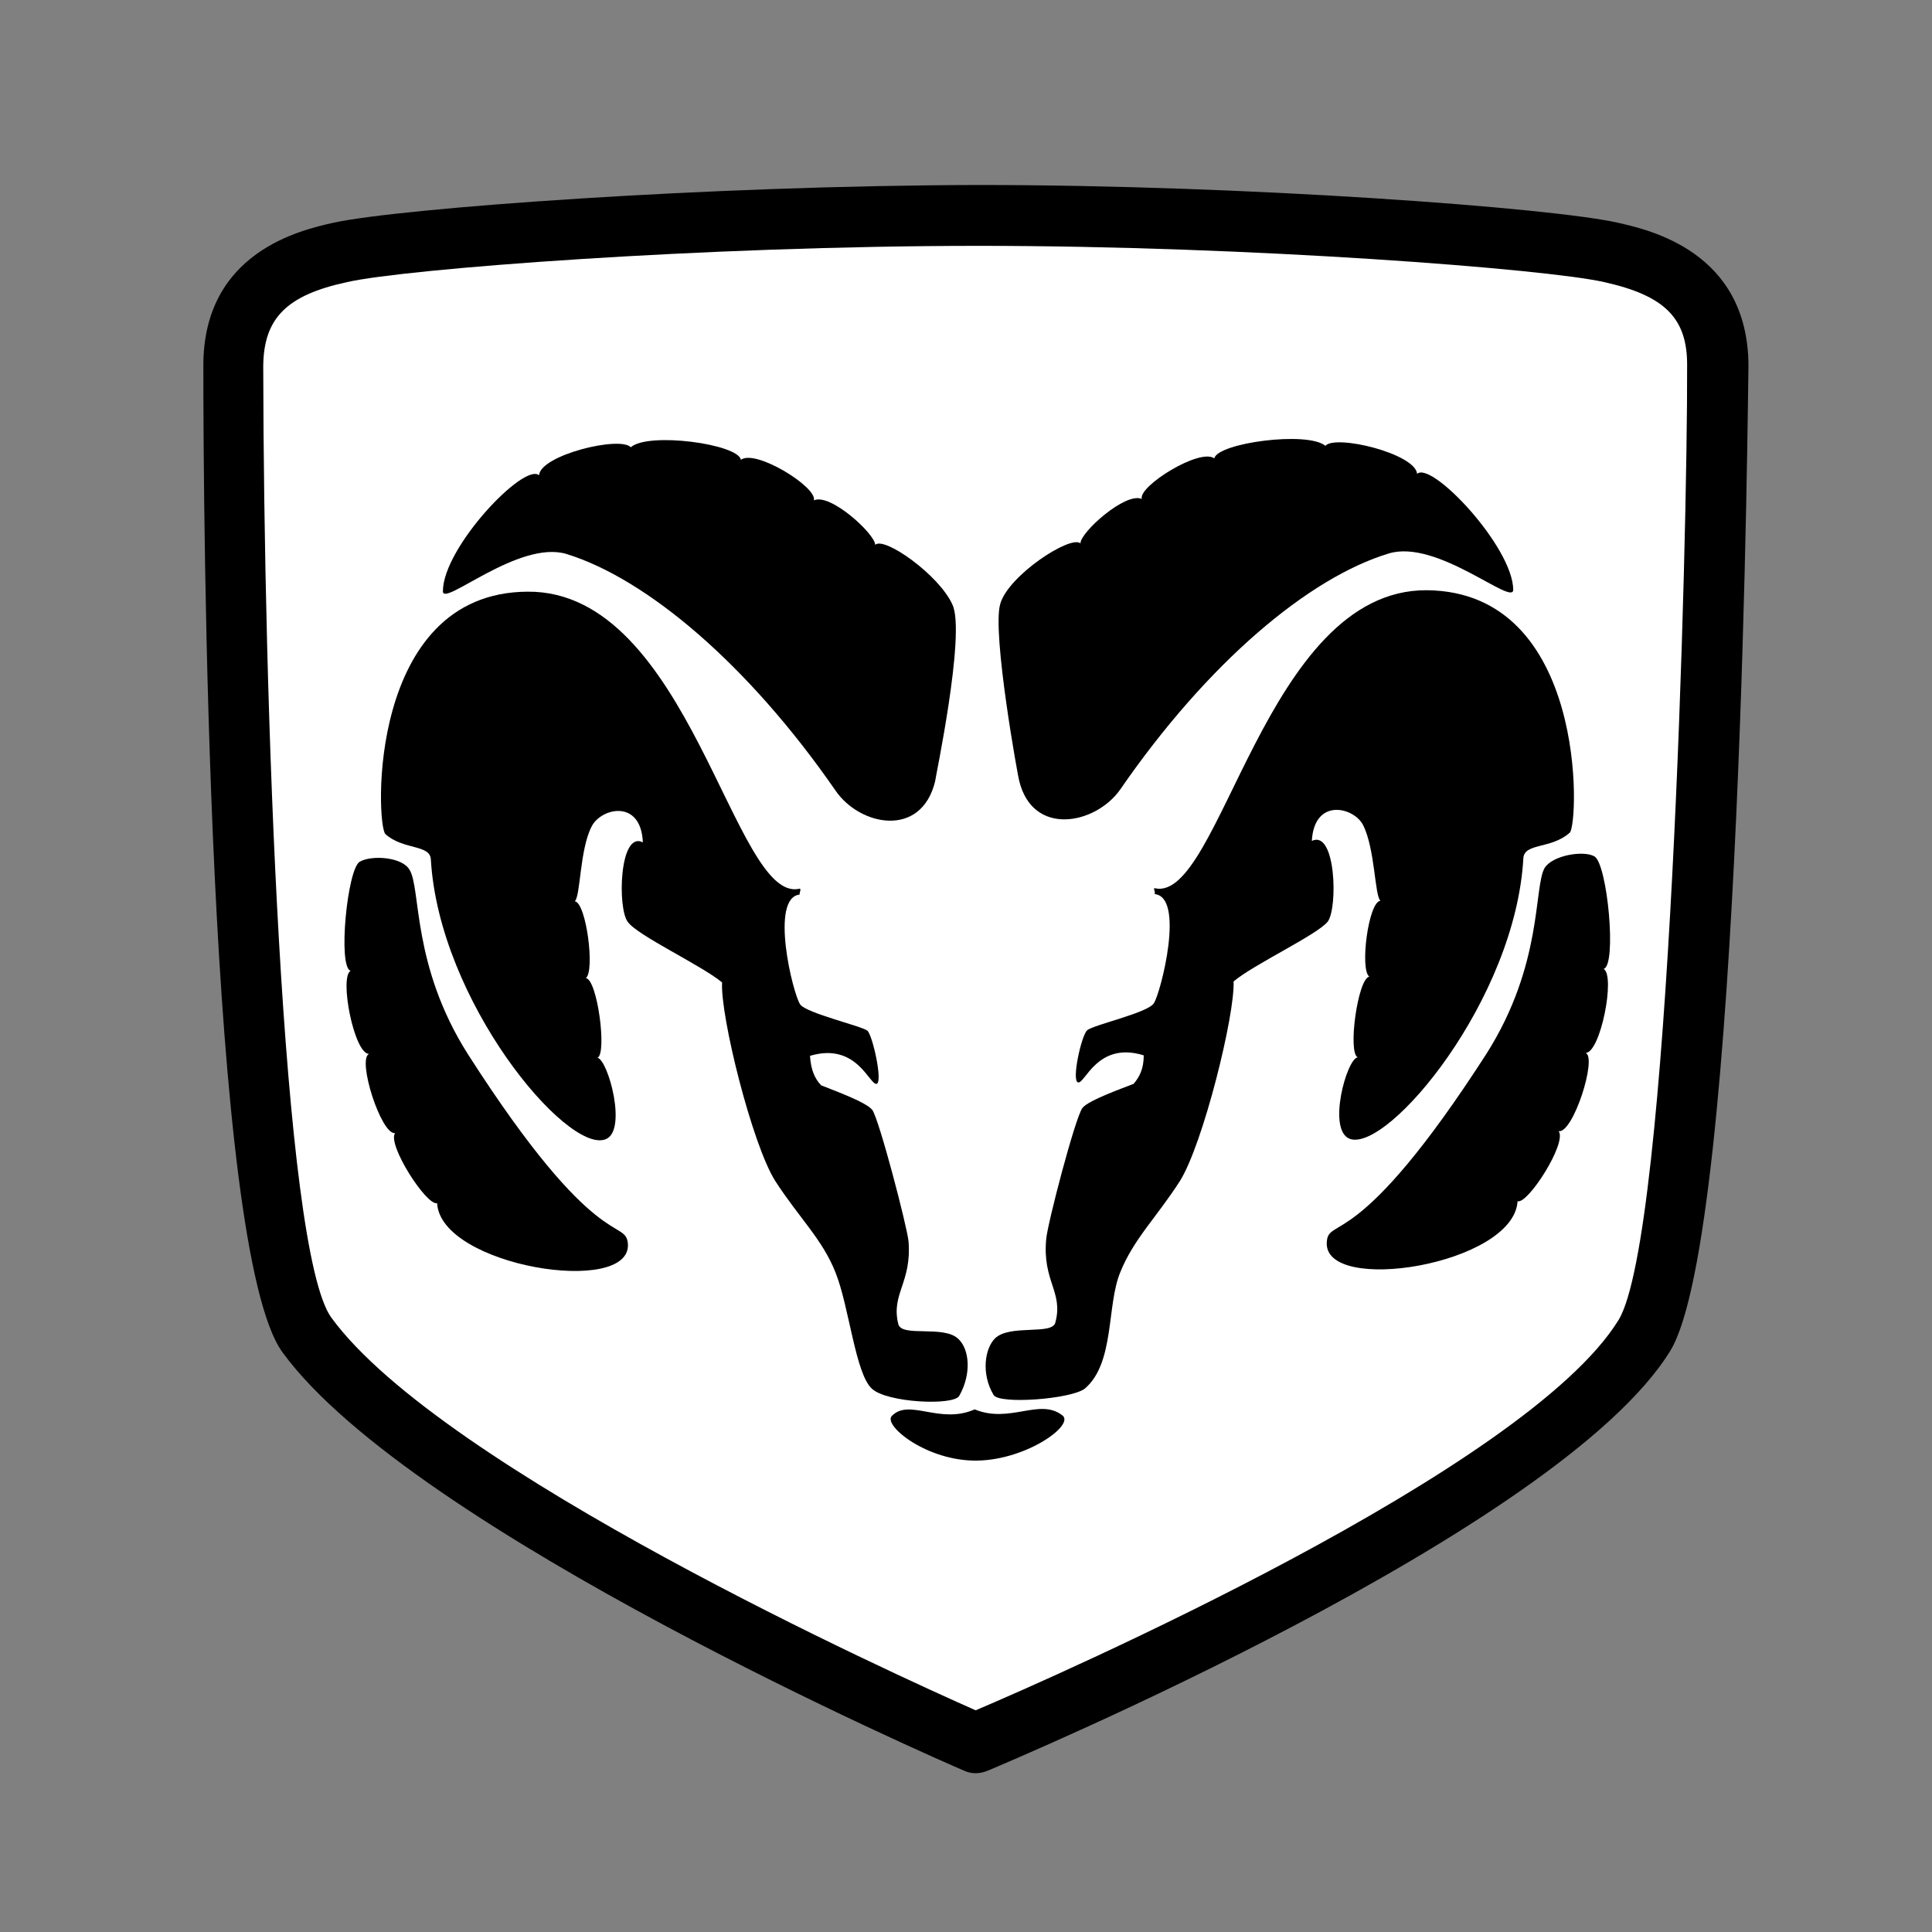
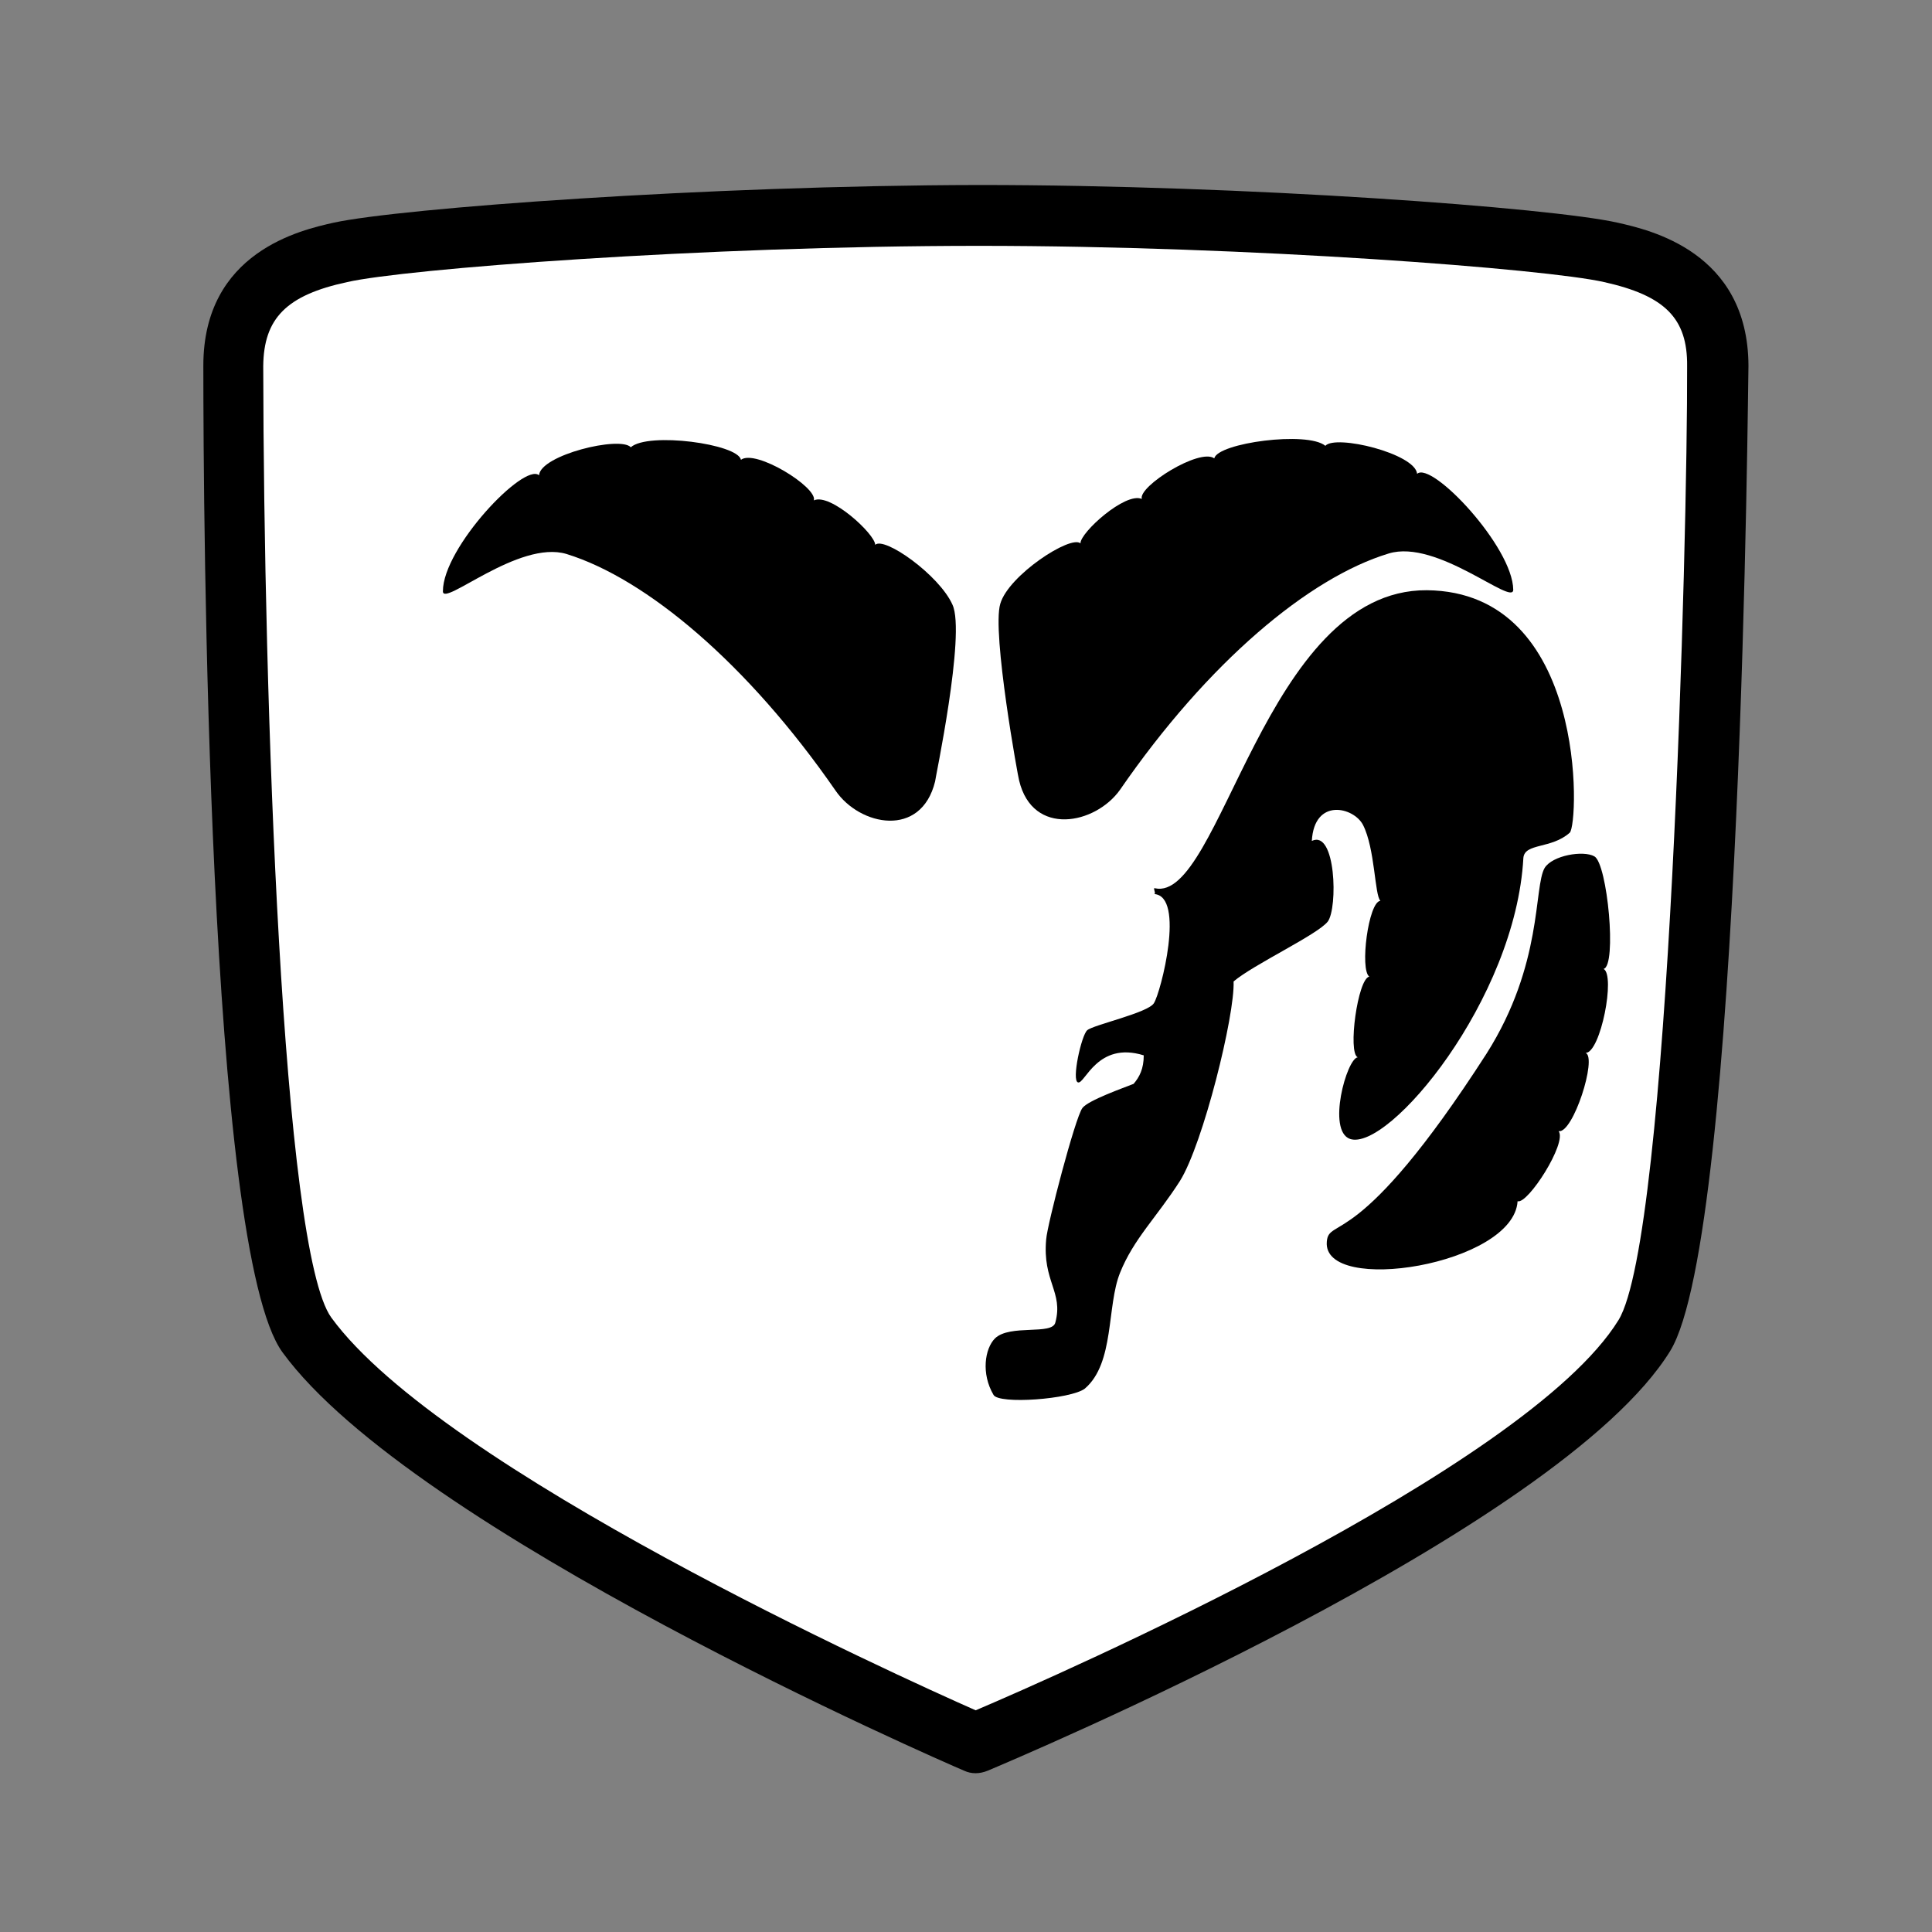
<svg xmlns="http://www.w3.org/2000/svg" version="1.1" id="Layer_2" x="0px" y="0px" viewBox="0 0 400 400" style="enable-background:new 0 0 400 400;" xml:space="preserve">
  <rect x="0" y="0" width="400" height="400" fill="#808080" stroke="none" />
  <style type="text/css">
	.st0{fill:#FFFFFF;}
</style>
  <g>
    <path d="M334.9,46.1c-13.8-3.1-76.8-7.8-132.2-7.8c-56.3,0.1-119.8,4.8-133.6,7.8c-6.7,1.5-27,6-27,29.6c0,30.4,0.8,183,16.4,204.3   c27,37,136.4,84.6,141.1,86.6c1.5,0.7,3.2,0.7,4.9,0c4.7-2,118.3-49.6,141.3-86.9c14.9-24.3,16.1-202.2,16.2-204   C361.9,52.1,341.5,47.6,334.9,46.1L334.9,46.1z M204.5,355.1C204.5,355.2,204.5,355.2,204.5,355.1   C204.5,355.2,204.5,355.2,204.5,355.1C204.5,355.2,204.5,355.2,204.5,355.1z" />
-     <path class="st0" d="M335.1,273.3C316,304.3,218.7,347,202,354.1c-16.3-7.2-110.5-49.9-133.4-81.3c-10.2-14-14-128.2-14.1-197   c0.1-9.9,4.8-14.7,17.4-17.4c11.7-2.7,73.6-7.5,130.8-7.5c56.3,0,117.6,4.8,129.4,7.5c12.6,2.8,17.3,7.5,17.2,17.4   C349.4,111.2,345.7,256,335.1,273.3z" />
+     <path class="st0" d="M335.1,273.3C316,304.3,218.7,347,202,354.1c-16.3-7.2-110.5-49.9-133.4-81.3c-10.2-14-14-128.2-14.1-197   c0.1-9.9,4.8-14.7,17.4-17.4c11.7-2.7,73.6-7.5,130.8-7.5c56.3,0,117.6,4.8,129.4,7.5c12.6,2.8,17.3,7.5,17.2,17.4   C349.4,111.2,345.7,256,335.1,273.3" />
    <path d="M207.1,125c1.7-5.9,14.6-14.3,16.6-12.5c-0.1-2.2,9.3-10.7,12.7-9.2c-0.8-2.6,12-10.6,15-8.4c0.7-3.2,19.3-5.7,23-2.6   c2.1-2.4,18.6,1.6,19,5.8c3-2.7,19.8,15.1,19.9,24c0,3.5-15.8-10.6-25.8-7.5c-16.5,5-37.4,22.5-55.6,48.9   c-5.1,7.2-18.1,9.8-20.9-1.9C210.9,161.6,205.3,130.9,207.1,125L207.1,125z" />
    <path d="M205.7,288.8c-2.6-4.4-1.8-9.6,0.3-11.7c3.1-3,11.9-0.6,12.5-3.3c1.7-6.3-2.7-8.5-1.9-17.2c0.2-3,6-25.2,7.5-27.2   c1.2-1.6,8.6-4.2,10.6-5c1.2-1.4,2.1-3.1,2.1-5.9c-9.6-3-12.2,6-13.6,5.6c-1.4-0.3,0.7-9.8,1.9-10.8c1.2-1.1,12.6-3.6,13.8-5.6   c1.4-2.1,6.6-22.3,0-22.6c0.6,0.1-0.3-1.4,0.2-1.2c13.6,3.1,22.8-61.9,56.3-61.7c33.3,0.3,31.5,48.4,29.6,50.2   c-3.8,3.4-9.3,2.1-9.6,5.2c-1.6,29.4-28,60.9-35.9,58.2c-4.8-1.7-0.7-16.6,1.6-16.9c-2.1-0.9,0-16.3,2.4-16.7   c-2-1.4-0.2-15.5,2.3-15.7c-1.2-1.1-1.1-10.8-3.6-15.7c-1.9-3.7-10.1-5.7-10.6,3.3c5-2.4,5.4,13.9,3.3,16.7   c-2.1,2.7-15.4,8.9-19.5,12.4c0.3,6.9-6.3,33.6-11.1,41.3c-4.8,7.5-9.6,12-12.4,19c-2.8,6.9-1.1,18.7-7.3,24   C221.7,289.7,206.8,290.8,205.7,288.8L205.7,288.8z" />
    <path d="M319.8,179.7c1.6-2.6,8-3.7,10.3-2.4c2.7,1.5,4.7,22.7,1.9,23.3c2.5,1.3-0.6,17.3-3.7,17.4c2.4,1-2.6,16.7-5.6,16.2   c1.8,2.4-6.4,15.2-8.5,14.5c-0.8,13.2-40.4,19.5-39.5,8.4c0.4-5.3,6.4,2.5,33.1-39C319.5,199.6,317.5,183.7,319.8,179.7   L319.8,179.7z M197.2,125.2c-2.7-6.1-14.1-14.2-16-12.4c0-2.2-9.3-10.8-12.7-9.2c0.8-2.7-12.1-10.7-15.1-8.4   c-0.6-3.3-19.2-5.8-22.8-2.6c-2.2-2.4-18.7,1.6-19,5.8c-3.1-2.7-19.9,15-19.9,24c-0.1,3.4,15.7-10.7,25.6-7.7   c16.5,5.1,37.5,22.7,55.7,49c5,7.3,17.7,9.9,20.6-1.9C193.5,161.8,200,131.2,197.2,125.2L197.2,125.2z" />
-     <path d="M198.6,289c2.6-4.6,2.1-9.7-0.2-11.8c-3-2.9-11.6-0.3-12.4-3c-1.6-6.3,2.8-8.6,2.1-17.2c-0.3-3.1-6.1-25.3-7.5-27.2   c-1.3-1.7-8.7-4.3-10.6-5.1c-1.3-1.4-2.1-3.1-2.3-6.1c9.7-2.9,12.3,6.1,13.8,5.8c1.3-0.4-0.8-9.9-1.9-11c-1.3-1-12.5-3.6-13.9-5.4   c-1.5-2-6.5-22.4,0-22.8c-0.5,0.2,0.4-1.3-0.2-1.2c-13.6,3.2-22.7-61.8-56.3-61.5c-33.2,0.2-31.4,48.3-29.4,50.2   c3.7,3.3,9.2,2.1,9.4,5.2c1.7,29.4,28.1,60.9,36.1,58c4.7-1.6,0.6-16.5-1.6-16.9c2-0.8,0-16.2-2.4-16.5c1.9-1.4,0.1-15.6-2.3-15.9   c1.2-1,1-10.7,3.5-15.5c1.9-3.8,10.2-5.8,10.6,3.3c-4.9-2.5-5.3,13.8-3.1,16.5c2,2.8,15.3,9,19.5,12.5c-0.4,6.9,6.2,33.5,11,41.1   c4.9,7.6,9.8,12.1,12.5,19c2.8,7,4.1,20.9,7.5,24C183.5,290.4,197.4,291.1,198.6,289L198.6,289z M202.4,302.4   c-10.4,0.2-19.5-7.2-17.8-9.2c3.6-3.8,9.9,1.8,17.2-1.4c7.3,3,13.4-2.4,18.1,1.2C222.7,294.9,212.7,302.2,202.4,302.4z" />
-     <path d="M84.8,180.1c-1.5-2.7-7.9-3.1-10.3-1.7c-2.6,1.4-4.6,21.9-1.9,22.6c-2.4,1.2,0.7,17.2,3.8,17.2c-2.5,1.1,2.5,16.8,5.4,16.4   c-1.7,2.3,6.5,15.1,8.7,14.5c0.7,13.1,40.3,19.4,39.5,8.4c-0.5-5.4-6.4,2.5-33.1-39.2C85.2,199.9,87.2,184,84.8,180.1L84.8,180.1z" />
  </g>
</svg>